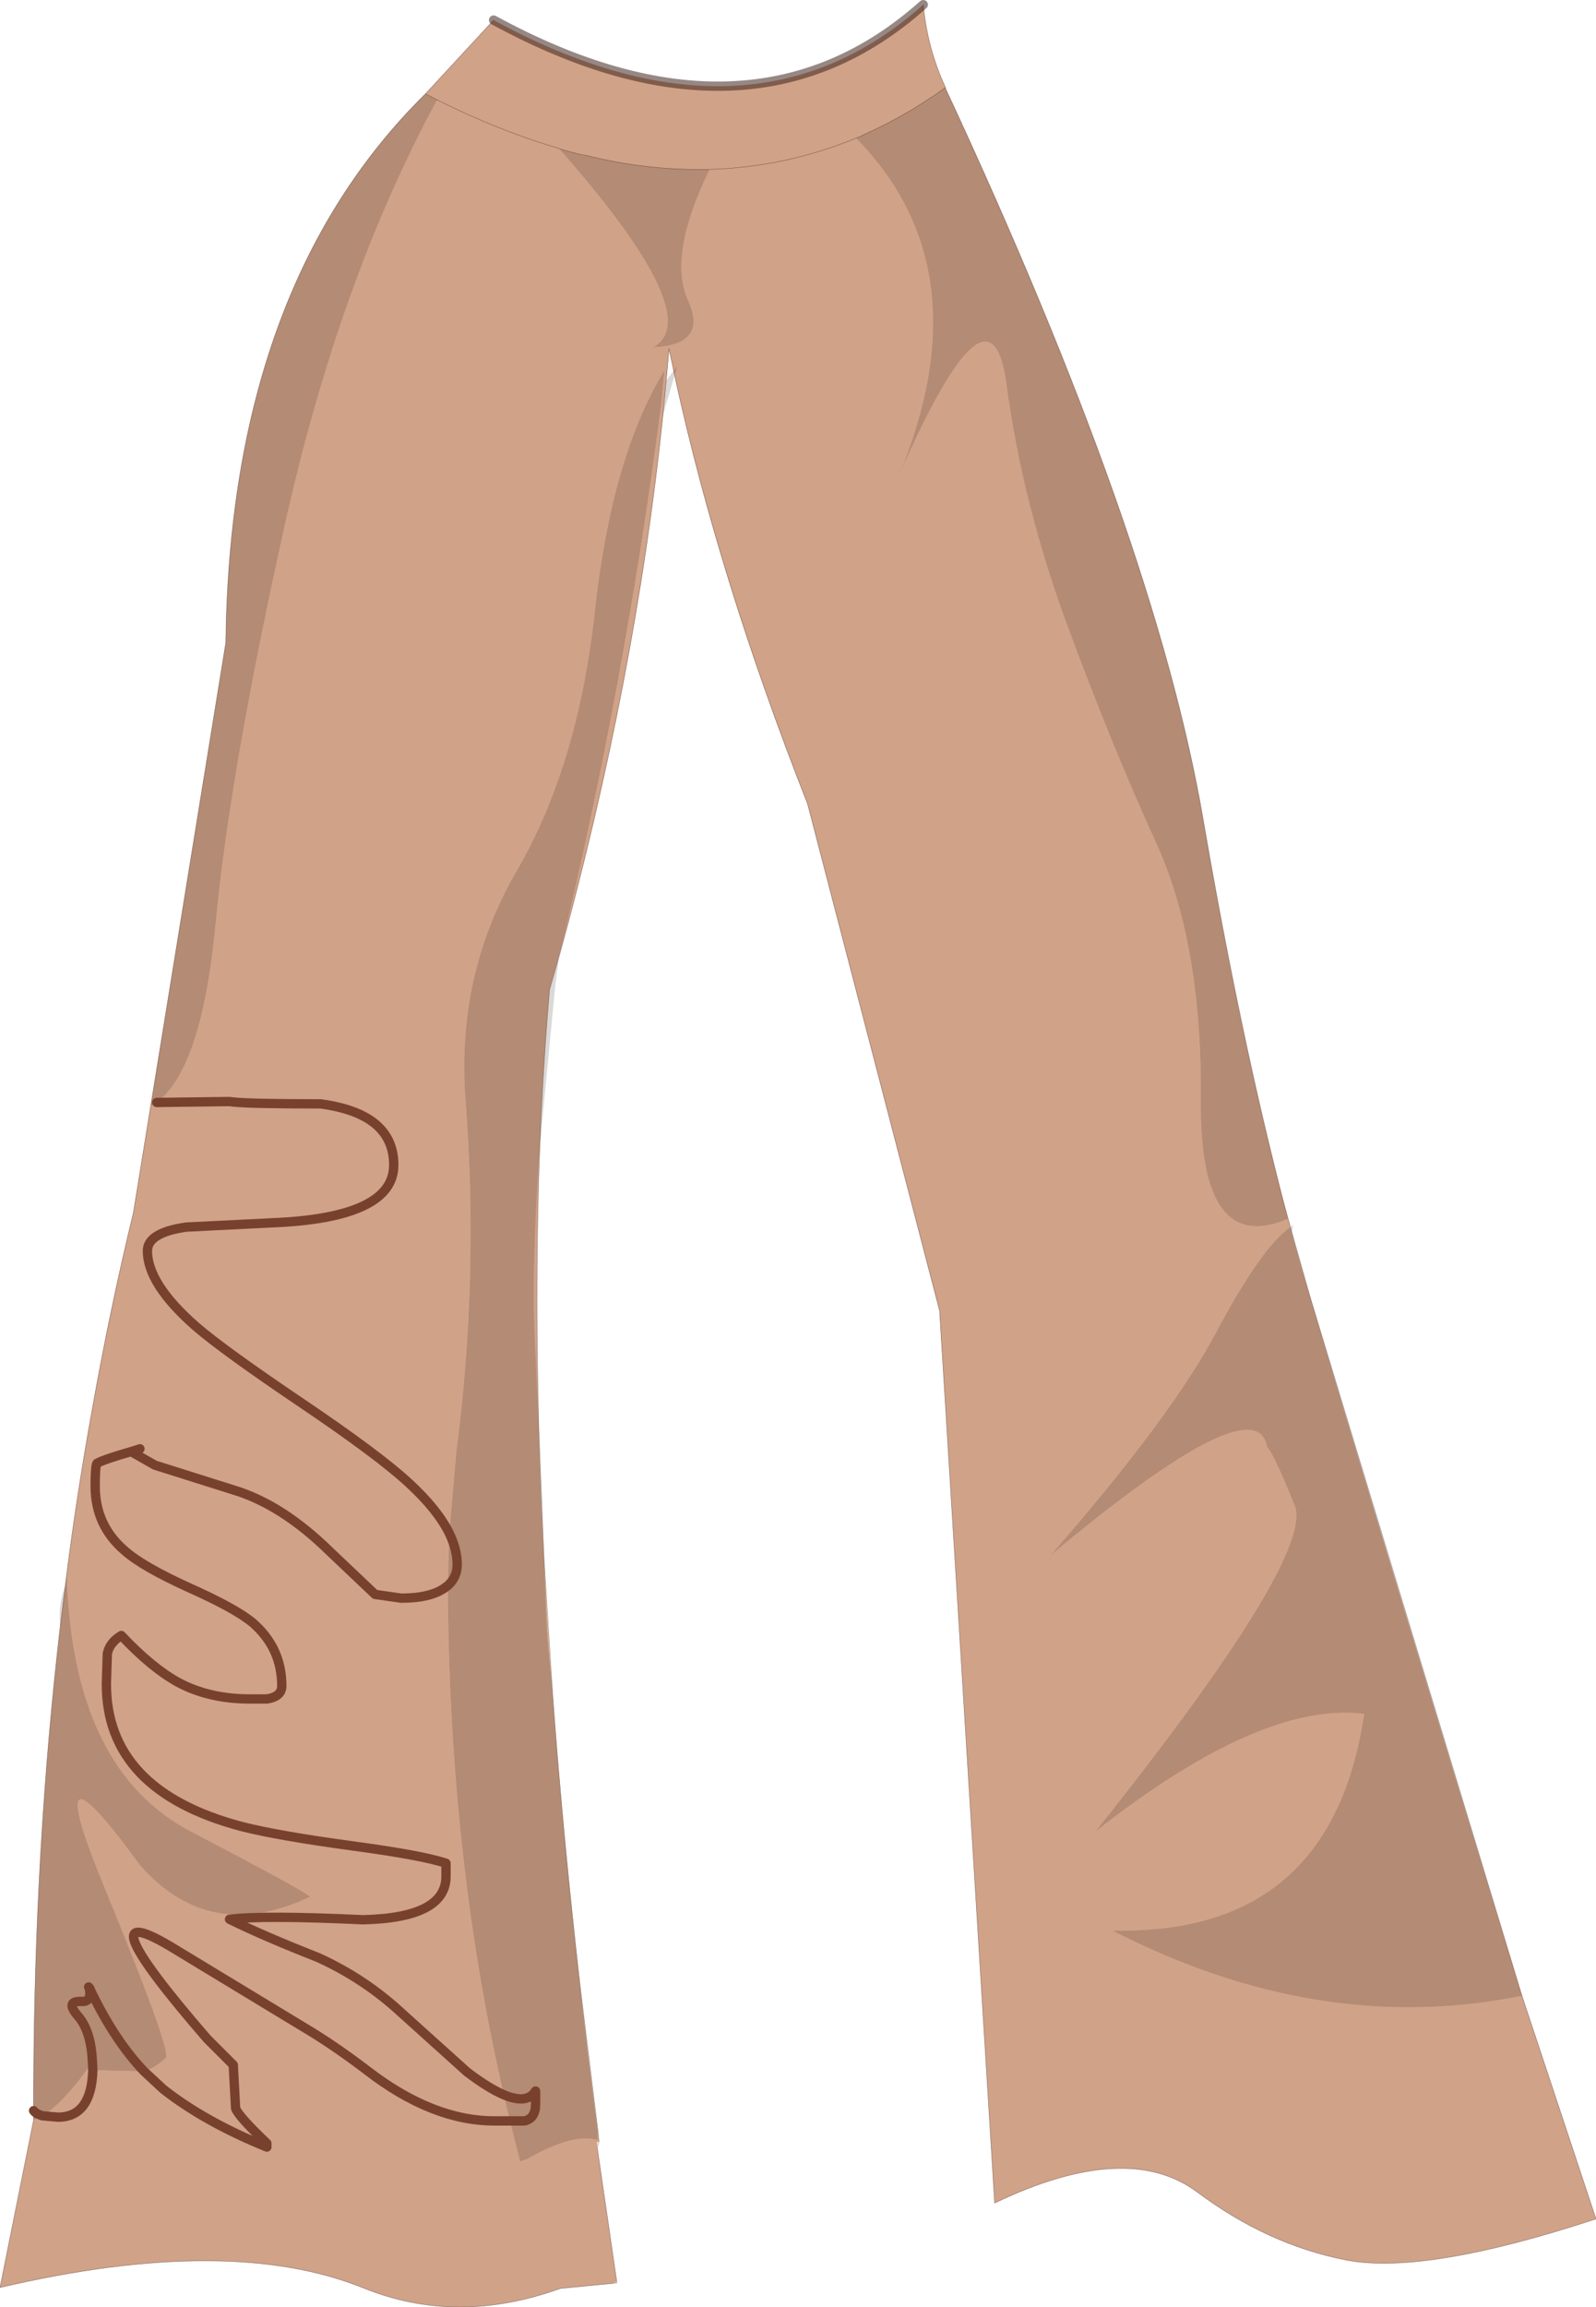
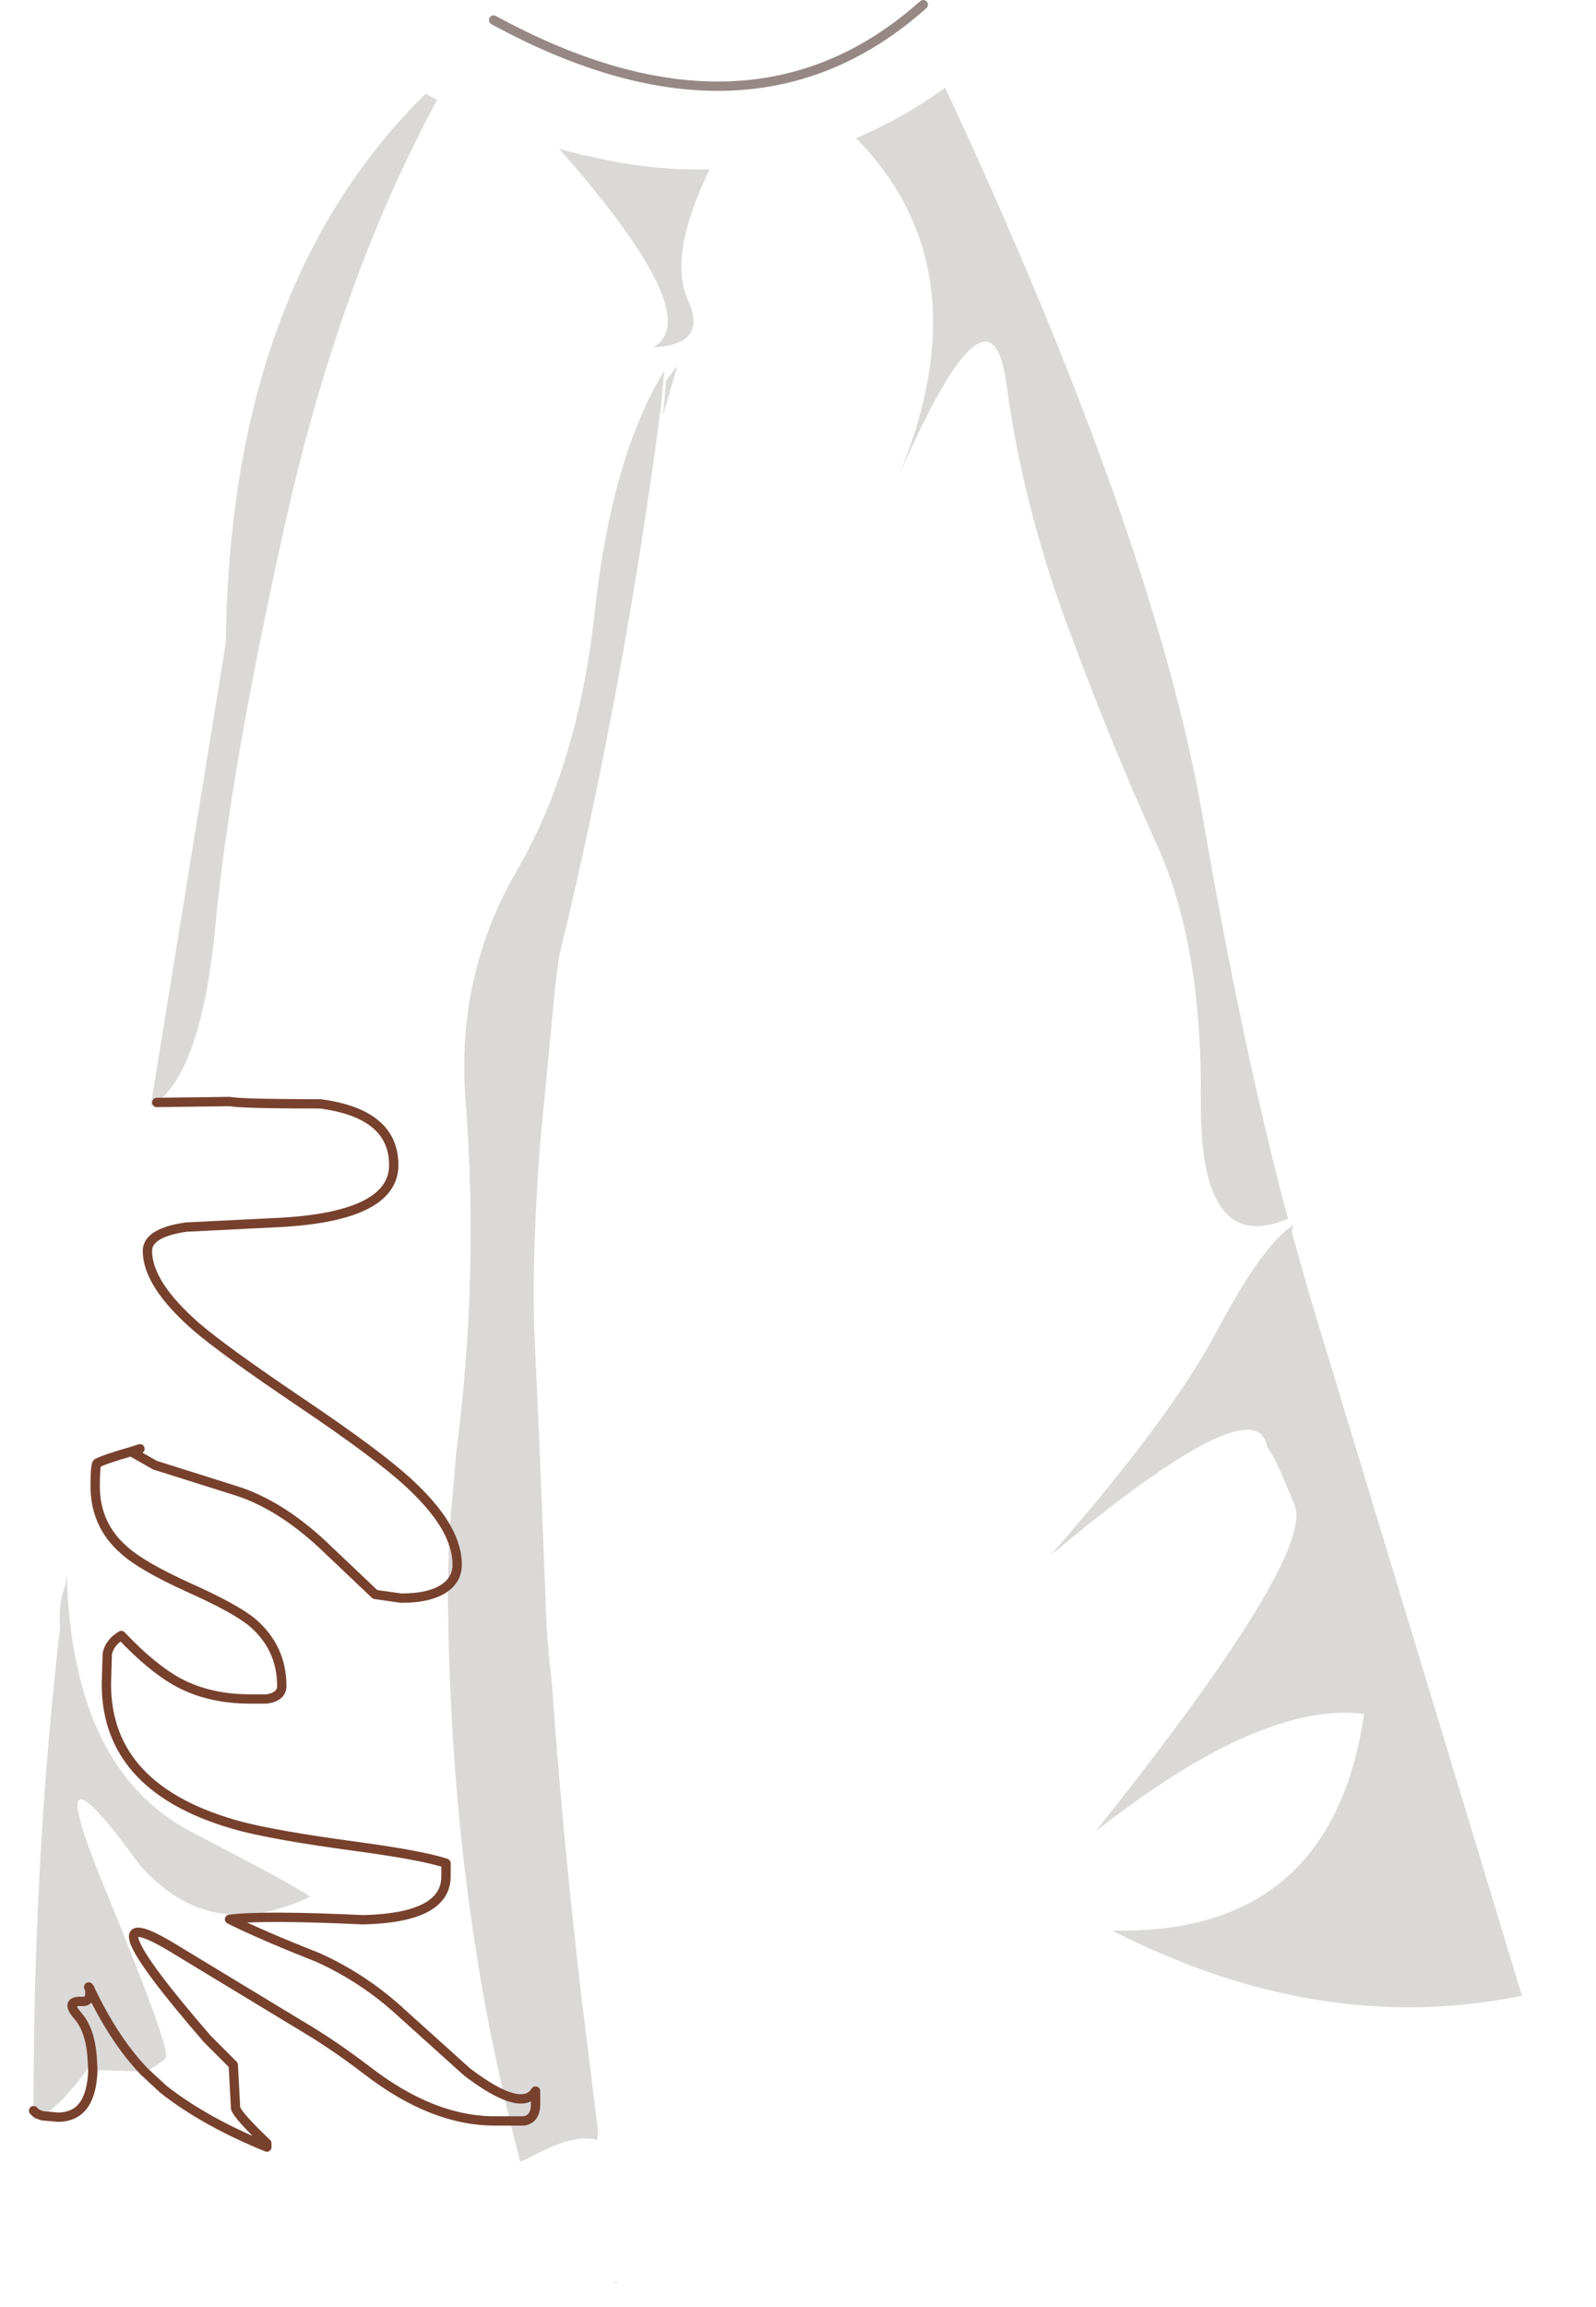
<svg xmlns="http://www.w3.org/2000/svg" height="247.15px" width="171.05px">
  <g transform="matrix(1.0, 0.0, 0.0, 1.0, 69.6, 13.8)">
-     <path d="M31.7 -4.4 Q54.2 43.9 59.35 74.0 64.5 104.05 70.8 125.1 77.05 146.15 93.85 201.1 70.65 206.85 37.2 221.6 L31.1 126.6 16.95 72.3 Q6.8 46.6 2.1 23.55 -0.6 56.95 -10.7 92.2 -15.05 141.8 -5.4 215.6 -12.2 218.6 -18.7 220.3 -26.9 222.45 -34.65 222.6 -51.45 222.9 -66.0 213.65 L-66.0 212.3 Q-66.05 172.4 -59.7 137.1 -57.8 126.4 -55.3 116.1 L-45.4 55.05 Q-44.95 16.9 -24.0 -3.75 L-16.7 -11.65 Q10.75 3.3 29.35 -13.3 29.8 -8.55 31.75 -4.4 L31.7 -4.4" fill="#d0a288" fill-rule="evenodd" stroke="none" />
    <path d="M31.7 -4.4 Q54.2 43.9 59.35 74.0 63.4 97.5 68.1 115.5 L68.45 116.75 Q58.95 120.85 59.1 104.1 59.25 87.35 54.35 76.6 49.45 65.85 44.7 52.95 39.95 40.0 38.25 27.25 36.55 14.85 26.8 37.0 35.85 14.95 22.15 1.0 L22.75 0.75 23.25 0.5 Q27.6 -1.45 31.7 -4.4 M68.7 117.65 L69.0 117.4 68.85 118.2 70.8 125.1 93.5 199.95 93.5 200.0 Q71.8 204.4 49.6 193.0 73.1 193.55 76.6 169.8 65.6 168.4 47.8 182.4 71.35 152.85 69.15 147.45 66.95 142.0 66.2 141.2 65.05 134.4 43.0 152.8 55.85 138.1 60.7 129.0 65.55 119.85 68.7 117.65 L68.85 118.2 68.7 117.65 M2.7 26.4 L1.45 30.7 1.8 26.95 2.6 25.9 3.0 25.4 2.7 26.4 2.6 25.9 2.7 26.4 M-9.7 88.75 L-10.1 91.9 -11.75 109.1 Q-11.4 100.35 -10.7 92.2 L-9.7 88.75 -10.7 92.2 Q-11.4 100.35 -11.75 109.1 -12.7 122.1 -12.25 130.65 L-11.85 139.4 -11.3 153.1 -11.15 157.0 Q-11.05 161.7 -10.45 166.5 -9.35 182.3 -7.35 199.55 L-5.5 214.6 -5.6 215.45 Q-8.1 214.65 -13.15 217.5 L-13.85 217.75 -14.95 213.4 -15.6 210.6 Q-21.4 185.55 -21.6 156.75 L-21.6 156.05 -21.45 150.45 -20.7 141.8 Q-18.25 123.05 -19.7 104.1 -20.75 90.7 -14.2 79.45 -7.65 68.2 -5.85 51.7 -4.05 35.15 1.6 25.9 L1.25 29.65 Q-2.7 59.95 -9.7 88.75 M-3.5 230.6 L-3.5 230.75 -3.9 230.8 -3.5 230.6 M-66.0 213.3 L-66.0 212.3 -66.0 209.7 Q-65.9 184.1 -63.15 160.45 -63.4 158.05 -62.6 156.05 L-62.45 154.85 Q-61.85 175.8 -49.05 182.45 -36.3 189.1 -36.4 189.4 -47.15 194.5 -54.6 186.0 -65.6 170.9 -58.5 188.15 -51.4 205.4 -51.8 206.6 -52.85 207.65 -54.15 208.1 L-59.65 207.95 -59.7 207.0 Q-59.85 203.75 -61.25 202.15 -62.7 200.5 -60.8 200.6 -59.8 200.65 -60.0 199.3 L-60.0 199.25 -60.1 199.05 -59.95 199.25 -59.95 199.3 Q-57.35 204.75 -54.15 208.1 -57.35 204.75 -59.95 199.3 L-59.95 199.25 -60.1 199.05 -60.0 199.25 -60.0 199.3 Q-59.8 200.65 -60.8 200.6 -62.7 200.5 -61.25 202.15 -59.85 203.75 -59.7 207.0 L-59.65 207.95 -60.2 207.8 Q-62.85 211.5 -65.05 212.85 L-66.0 213.3 M-53.45 104.7 L-45.4 55.05 Q-44.95 16.9 -24.0 -3.75 L-22.75 -3.1 Q-33.25 16.25 -39.1 42.55 -44.95 68.85 -46.5 85.2 -47.95 100.6 -52.8 104.3 L-53.45 104.7 M-7.0 2.8 Q-0.4 4.45 5.9 4.35 L6.45 4.35 Q1.95 13.6 4.15 18.4 6.3 23.15 0.4 23.4 6.25 20.2 -9.7 2.1 L-9.45 2.2 -8.9 2.35 -7.6 2.7 -7.0 2.85 -7.0 2.8 M-21.6 156.05 Q-20.6 155.15 -20.6 153.8 -20.6 152.2 -21.45 150.45 -20.6 152.2 -20.6 153.8 -20.6 155.15 -21.6 156.05 M-14.95 213.4 L-13.4 213.4 Q-12.2 213.15 -12.2 211.6 L-12.2 210.2 Q-13.1 211.65 -15.6 210.6 -13.1 211.65 -12.2 210.2 L-12.2 211.6 Q-12.2 213.15 -13.4 213.4 L-14.95 213.4 M-62.6 156.05 L-63.15 160.45 -62.6 156.05 M-66.0 212.3 Q-65.75 212.65 -65.05 212.85 -65.75 212.65 -66.0 212.3" fill="#24140f" fill-opacity="0.161" fill-rule="evenodd" stroke="none" />
-     <path d="M68.45 116.75 L68.7 117.65 Q65.55 119.85 60.7 129.0 55.85 138.1 43.0 152.8 65.05 134.4 66.2 141.2 66.95 142.0 69.15 147.45 71.35 152.85 47.8 182.4 65.6 168.4 76.6 169.8 73.1 193.55 49.6 193.0 71.8 204.4 93.5 200.0 L93.5 199.95 101.45 223.9 Q83.05 229.95 74.65 228.3 66.25 226.65 58.75 221.05 51.2 215.4 37.0 222.2 L31.1 126.6 16.95 72.3 Q7.45 48.2 2.7 26.4 L3.0 25.4 2.6 25.9 2.1 23.55 1.8 26.95 1.45 30.7 Q-1.5 59.05 -9.7 88.75 -2.7 59.95 1.25 29.65 L1.6 25.9 Q-4.05 35.15 -5.85 51.7 -7.65 68.2 -14.2 79.45 -20.75 90.7 -19.7 104.1 -18.25 123.05 -20.7 141.8 L-21.45 150.45 Q-22.7 147.9 -25.8 145.05 -29.05 142.05 -37.2 136.55 -45.65 130.85 -48.6 128.3 -53.8 123.75 -53.8 120.2 -53.8 118.25 -49.65 117.65 L-40.6 117.2 Q-27.4 116.7 -27.4 111.0 -27.4 105.5 -35.25 104.45 -42.75 104.45 -44.6 104.25 L-45.0 104.2 -52.8 104.3 -45.0 104.2 -44.6 104.25 Q-42.75 104.45 -35.25 104.45 -27.4 105.5 -27.4 111.0 -27.4 116.7 -40.6 117.2 L-49.65 117.65 Q-53.8 118.25 -53.8 120.2 -53.8 123.75 -48.6 128.3 -45.65 130.85 -37.2 136.55 -29.05 142.05 -25.8 145.05 -22.7 147.9 -21.45 150.45 L-21.6 156.05 -21.6 156.75 Q-21.4 185.55 -15.6 210.6 -17.25 209.9 -19.55 208.15 L-26.6 201.8 Q-30.55 198.15 -35.5 195.9 -41.35 193.6 -45.0 191.8 -41.35 191.35 -30.7 191.85 -21.8 191.65 -21.8 187.2 L-21.8 185.8 Q-24.3 184.95 -31.75 183.95 -39.85 182.85 -43.75 181.85 -58.2 178.0 -58.2 166.6 L-58.1 163.35 Q-57.85 162.15 -56.6 161.4 -53.3 164.9 -50.45 166.45 -47.15 168.2 -42.8 168.2 L-41.0 168.2 Q-39.4 167.95 -39.4 166.8 -39.4 162.75 -42.5 160.05 -44.35 158.5 -49.4 156.25 -54.35 154.0 -56.25 152.3 -59.4 149.6 -59.4 145.4 -59.4 143.2 -59.2 142.95 -58.35 142.5 -55.55 141.7 -58.35 142.5 -59.2 142.95 -59.4 143.2 -59.4 145.4 -59.4 149.6 -56.25 152.3 -54.35 154.0 -49.4 156.25 -44.35 158.5 -42.5 160.05 -39.4 162.75 -39.4 166.8 -39.4 167.95 -41.0 168.2 L-42.8 168.2 Q-47.15 168.2 -50.45 166.45 -53.3 164.9 -56.6 161.4 -57.85 162.15 -58.1 163.35 L-58.2 166.6 Q-58.2 178.0 -43.75 181.85 -39.85 182.85 -31.75 183.95 -24.3 184.95 -21.8 185.8 L-21.8 187.2 Q-21.8 191.65 -30.7 191.85 -41.35 191.35 -45.0 191.8 -41.35 193.6 -35.5 195.9 -30.55 198.15 -26.6 201.8 L-19.55 208.15 Q-17.25 209.9 -15.6 210.6 L-14.95 213.4 -13.85 217.75 -13.15 217.5 Q-8.1 214.65 -5.6 215.45 L-5.6 216.2 -3.5 230.6 -3.9 230.8 -9.55 231.35 Q-20.65 235.35 -30.65 231.3 -45.0 225.5 -69.6 231.25 L-66.0 213.3 -65.05 212.85 -63.4 213.0 Q-59.8 213.0 -59.65 207.95 -59.8 213.0 -63.4 213.0 L-65.05 212.85 Q-62.85 211.5 -60.2 207.8 L-59.65 207.95 -54.15 208.1 Q-52.85 207.65 -51.8 206.6 -51.4 205.4 -58.5 188.15 -65.6 170.9 -54.6 186.0 -47.15 194.5 -36.4 189.4 -36.3 189.1 -49.05 182.45 -61.85 175.8 -62.45 154.85 -61.3 145.85 -59.7 137.1 -57.8 126.4 -55.3 116.1 L-53.45 104.7 -52.8 104.3 Q-47.95 100.6 -46.5 85.2 -44.95 68.85 -39.1 42.55 -33.25 16.25 -22.75 -3.1 -16.05 0.25 -9.7 2.1 6.25 20.2 0.4 23.4 6.3 23.15 4.15 18.4 1.95 13.6 6.45 4.35 14.6 4.1 22.15 1.0 35.85 14.95 26.8 37.0 36.55 14.85 38.25 27.25 39.95 40.0 44.7 52.95 49.45 65.85 54.35 76.6 59.25 87.35 59.1 104.1 58.95 120.85 68.45 116.75 M-21.6 156.05 L-21.8 156.2 Q-23.35 157.4 -26.6 157.4 L-28.0 157.2 -29.4 157.0 -34.25 152.4 Q-39.4 147.35 -44.6 145.8 L-53.0 143.15 -55.55 141.7 -54.6 141.4 -55.55 141.7 -53.0 143.15 -44.6 145.8 Q-39.4 147.35 -34.25 152.4 L-29.4 157.0 -28.0 157.2 -26.6 157.4 Q-23.35 157.4 -21.8 156.2 L-21.6 156.05 M-54.15 208.1 L-52.1 210.0 Q-47.65 213.5 -41.0 216.2 L-41.0 215.8 Q-44.05 212.9 -44.35 212.05 L-44.6 207.4 -47.4 204.6 Q-61.2 188.65 -50.85 195.0 L-37.15 203.3 Q-33.85 205.25 -30.25 208.0 -23.25 213.4 -16.6 213.4 L-14.95 213.4 -16.6 213.4 Q-23.25 213.4 -30.25 208.0 -33.85 205.25 -37.15 203.3 L-50.85 195.0 Q-61.2 188.65 -47.4 204.6 L-44.6 207.4 -44.35 212.05 Q-44.05 212.9 -41.0 215.8 L-41.0 216.2 Q-47.65 213.5 -52.1 210.0 L-54.15 208.1" fill="#d0a288" fill-rule="evenodd" stroke="none" />
-     <path d="M29.35 -13.3 Q29.8 -8.55 31.75 -4.4 L31.75 -4.35 31.7 -4.4 Q54.2 43.9 59.35 74.0 63.4 97.5 68.1 115.5 L68.45 116.75 68.7 117.65 68.85 118.2 70.8 125.1 93.5 199.95 101.45 223.9 Q83.05 229.95 74.65 228.3 66.25 226.65 58.75 221.05 51.2 215.4 37.0 222.2 L31.1 126.6 16.95 72.3 Q7.45 48.2 2.7 26.4 L2.6 25.9 2.1 23.55 1.8 26.95 1.45 30.7 Q-1.5 59.05 -9.7 88.75 L-10.7 92.2 Q-11.4 100.35 -11.75 109.1 -12.3 123.4 -11.85 139.4 L-11.3 153.1 -10.45 166.5 Q-9.35 182.3 -7.35 199.55 L-5.5 214.6 -5.4 215.55 -5.4 215.6 -5.6 216.2 -3.5 230.6 -3.5 230.75 -3.9 230.8 -9.55 231.35 Q-20.65 235.35 -30.65 231.3 -45.0 225.5 -69.6 231.25 L-66.0 213.3 -66.0 212.3 -66.0 209.7 Q-65.9 184.1 -63.15 160.45 L-62.6 156.05 -62.45 154.85 Q-61.3 145.85 -59.7 137.1 -57.8 126.4 -55.3 116.1 L-53.45 104.7 -45.4 55.05 Q-44.95 16.9 -24.0 -3.75 L-16.7 -11.65 M22.15 1.0 L22.75 0.75 23.25 0.5 Q27.6 -1.45 31.7 -4.4 M-7.0 2.8 Q-0.4 4.45 5.9 4.35 L6.45 4.35 Q14.6 4.1 22.15 1.0 M-9.7 2.1 Q-16.05 0.25 -22.75 -3.1 L-24.0 -3.75 M-9.7 2.1 L-9.45 2.2 -8.9 2.35 -7.6 2.7 -7.0 2.8" fill="none" stroke="#361b16" stroke-linecap="round" stroke-linejoin="round" stroke-opacity="0.522" stroke-width="0.05" />
    <path d="M-16.7 -11.65 Q10.75 3.3 29.35 -13.3" fill="none" stroke="#361b16" stroke-linecap="round" stroke-linejoin="round" stroke-opacity="0.522" stroke-width="1.0" />
    <path d="M-52.8 104.3 L-45.0 104.2 -44.6 104.25 Q-42.75 104.45 -35.25 104.45 -27.4 105.5 -27.4 111.0 -27.4 116.7 -40.6 117.2 L-49.65 117.65 Q-53.8 118.25 -53.8 120.2 -53.8 123.75 -48.6 128.3 -45.65 130.85 -37.2 136.55 -29.05 142.05 -25.8 145.05 -22.7 147.9 -21.45 150.45 -20.6 152.2 -20.6 153.8 -20.6 155.15 -21.6 156.05 L-21.8 156.2 Q-23.35 157.4 -26.6 157.4 L-28.0 157.2 -29.4 157.0 -34.25 152.4 Q-39.4 147.35 -44.6 145.8 L-53.0 143.15 -55.55 141.7 Q-58.35 142.5 -59.2 142.95 -59.4 143.2 -59.4 145.4 -59.4 149.6 -56.25 152.3 -54.35 154.0 -49.4 156.25 -44.35 158.5 -42.5 160.05 -39.4 162.75 -39.4 166.8 -39.4 167.95 -41.0 168.2 L-42.8 168.2 Q-47.15 168.2 -50.45 166.45 -53.3 164.9 -56.6 161.4 -57.85 162.15 -58.1 163.35 L-58.2 166.6 Q-58.2 178.0 -43.75 181.85 -39.85 182.85 -31.75 183.95 -24.3 184.95 -21.8 185.8 L-21.8 187.2 Q-21.8 191.65 -30.7 191.85 -41.35 191.35 -45.0 191.8 -41.35 193.6 -35.5 195.9 -30.55 198.15 -26.6 201.8 L-19.55 208.15 Q-17.25 209.9 -15.6 210.6 -13.1 211.65 -12.2 210.2 L-12.2 211.6 Q-12.2 213.15 -13.4 213.4 L-14.95 213.4 -16.6 213.4 Q-23.25 213.4 -30.25 208.0 -33.85 205.25 -37.15 203.3 L-50.85 195.0 Q-61.2 188.65 -47.4 204.6 L-44.6 207.4 -44.35 212.05 Q-44.05 212.9 -41.0 215.8 L-41.0 216.2 Q-47.65 213.5 -52.1 210.0 L-54.15 208.1 Q-57.35 204.75 -59.95 199.3 L-59.95 199.25 -60.1 199.05 -60.0 199.25 -60.0 199.3 Q-59.8 200.65 -60.8 200.6 -62.7 200.5 -61.25 202.15 -59.85 203.75 -59.7 207.0 L-59.65 207.95 Q-59.8 213.0 -63.4 213.0 L-65.05 212.85 Q-65.75 212.65 -66.0 212.3 M-54.6 141.4 L-55.55 141.7" fill="none" stroke="#78412d" stroke-linecap="round" stroke-linejoin="round" stroke-width="1.0" />
  </g>
</svg>